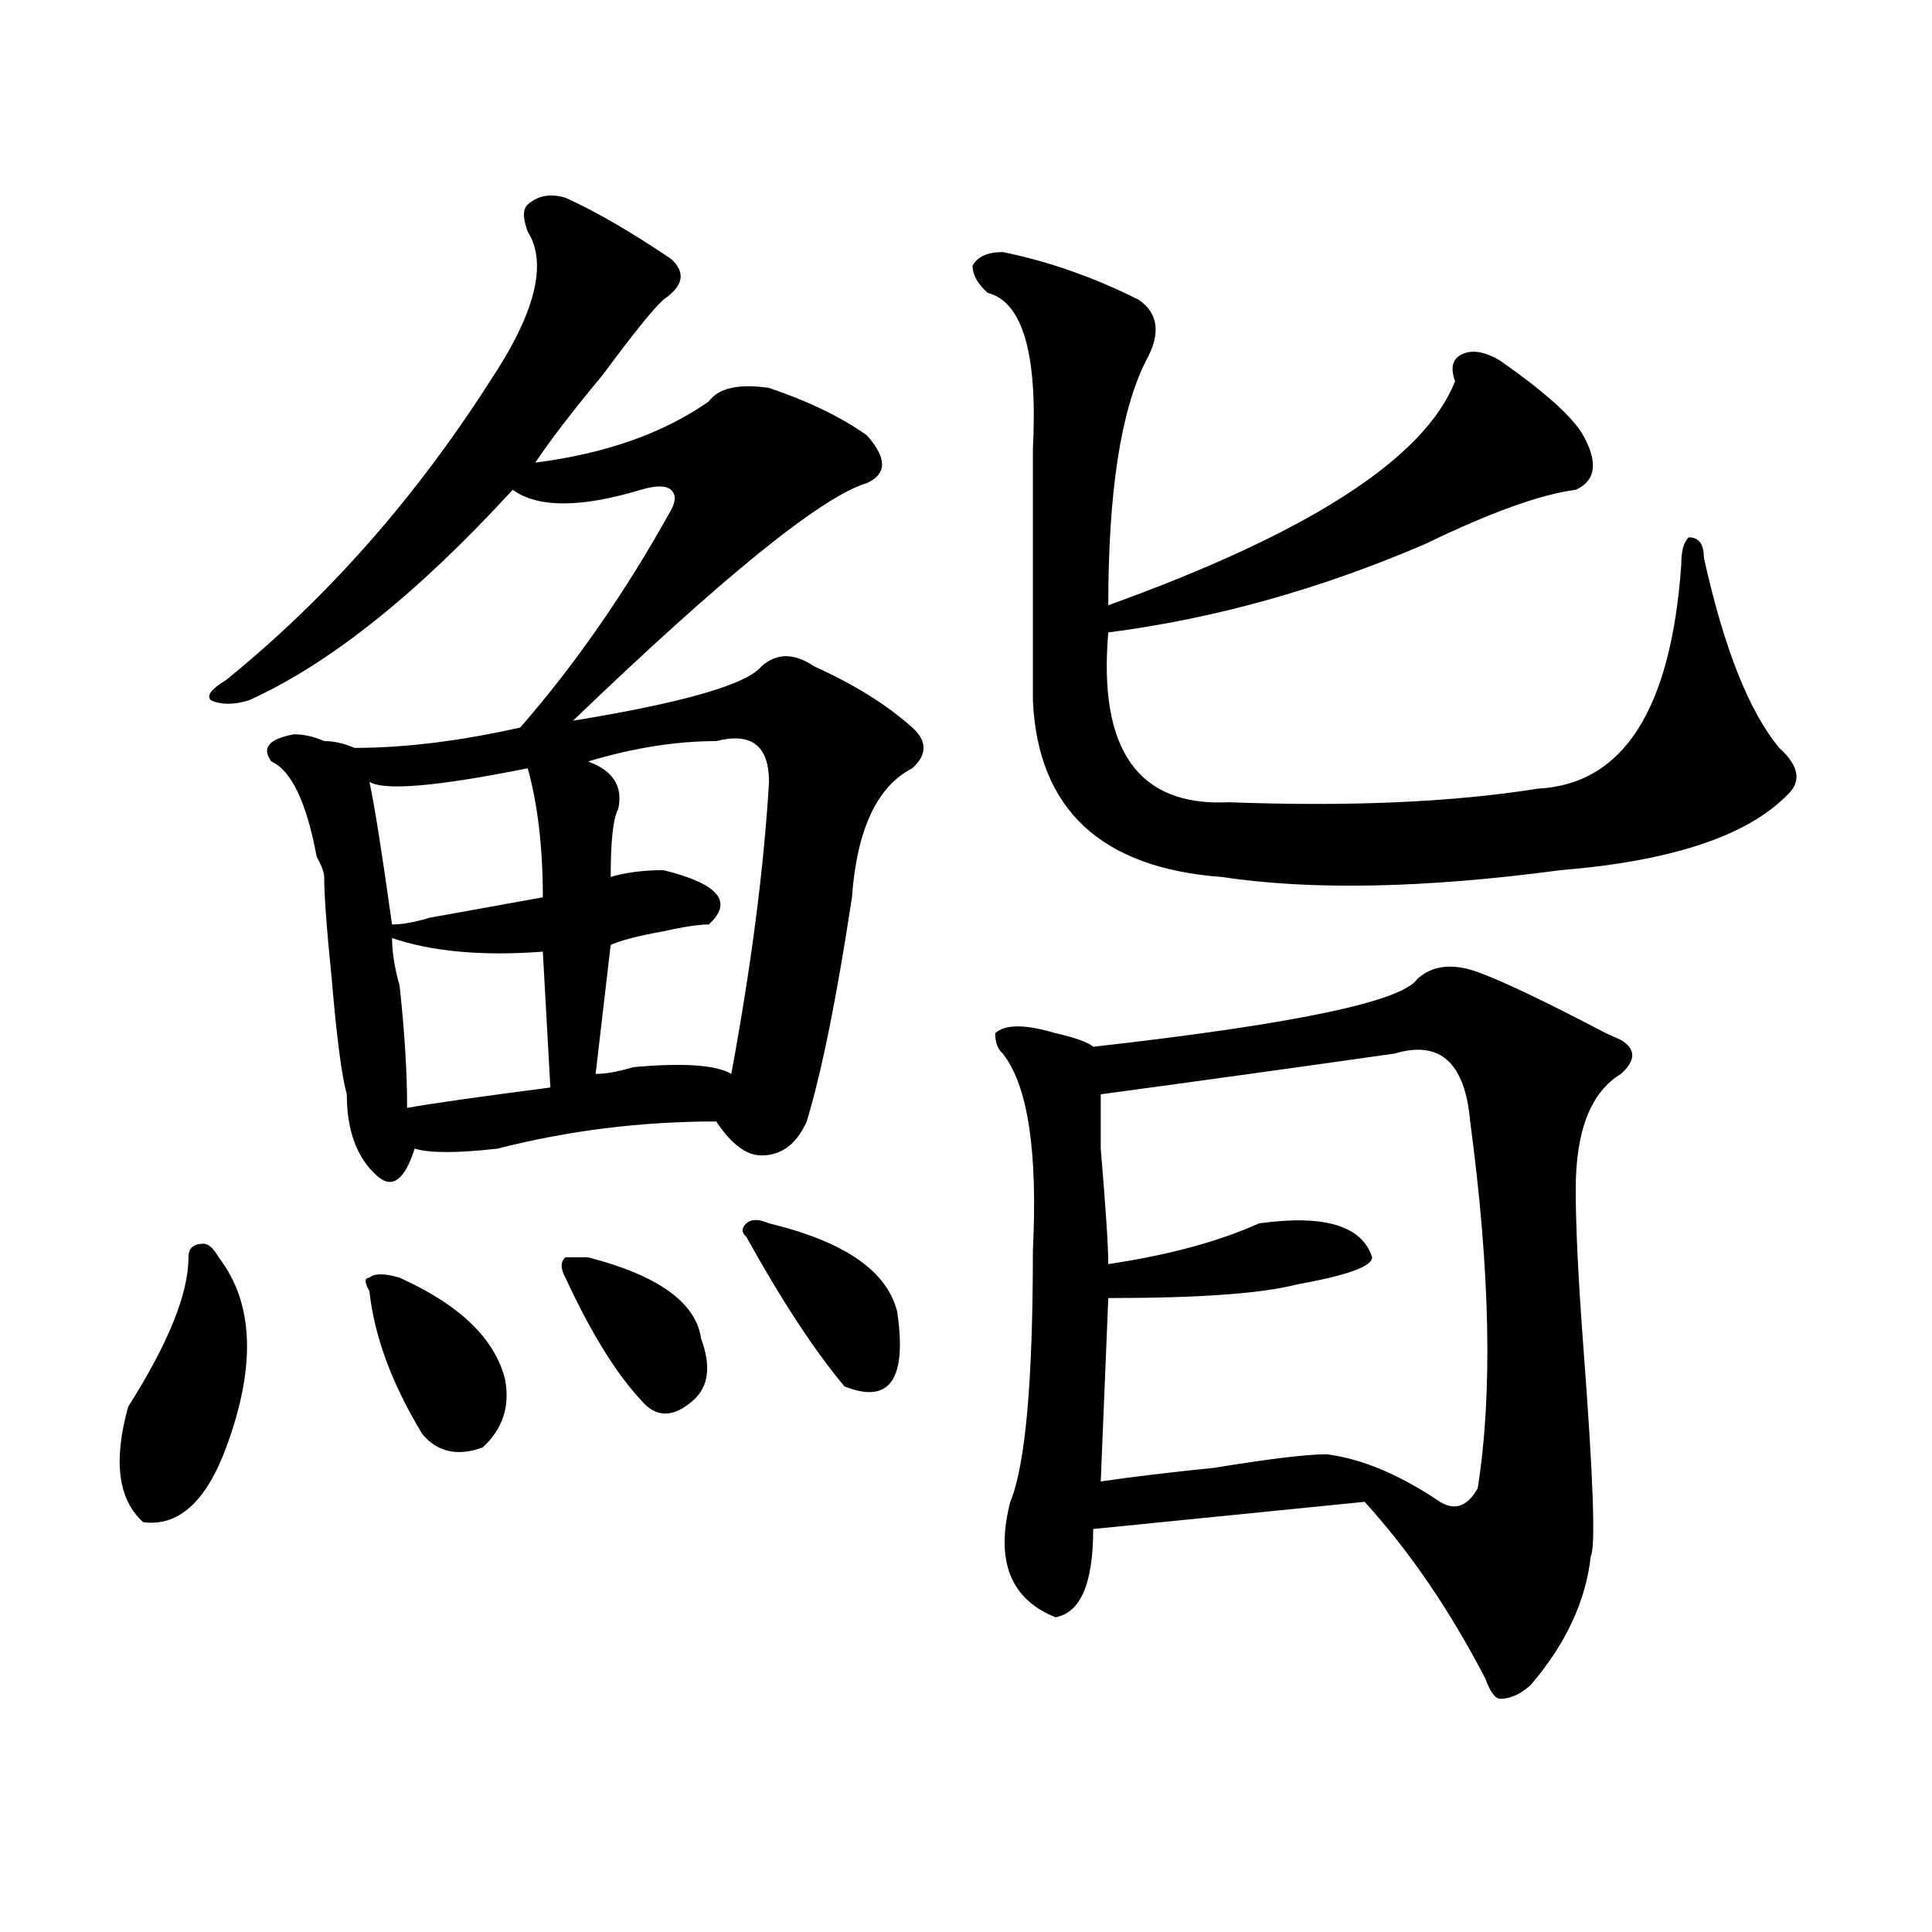
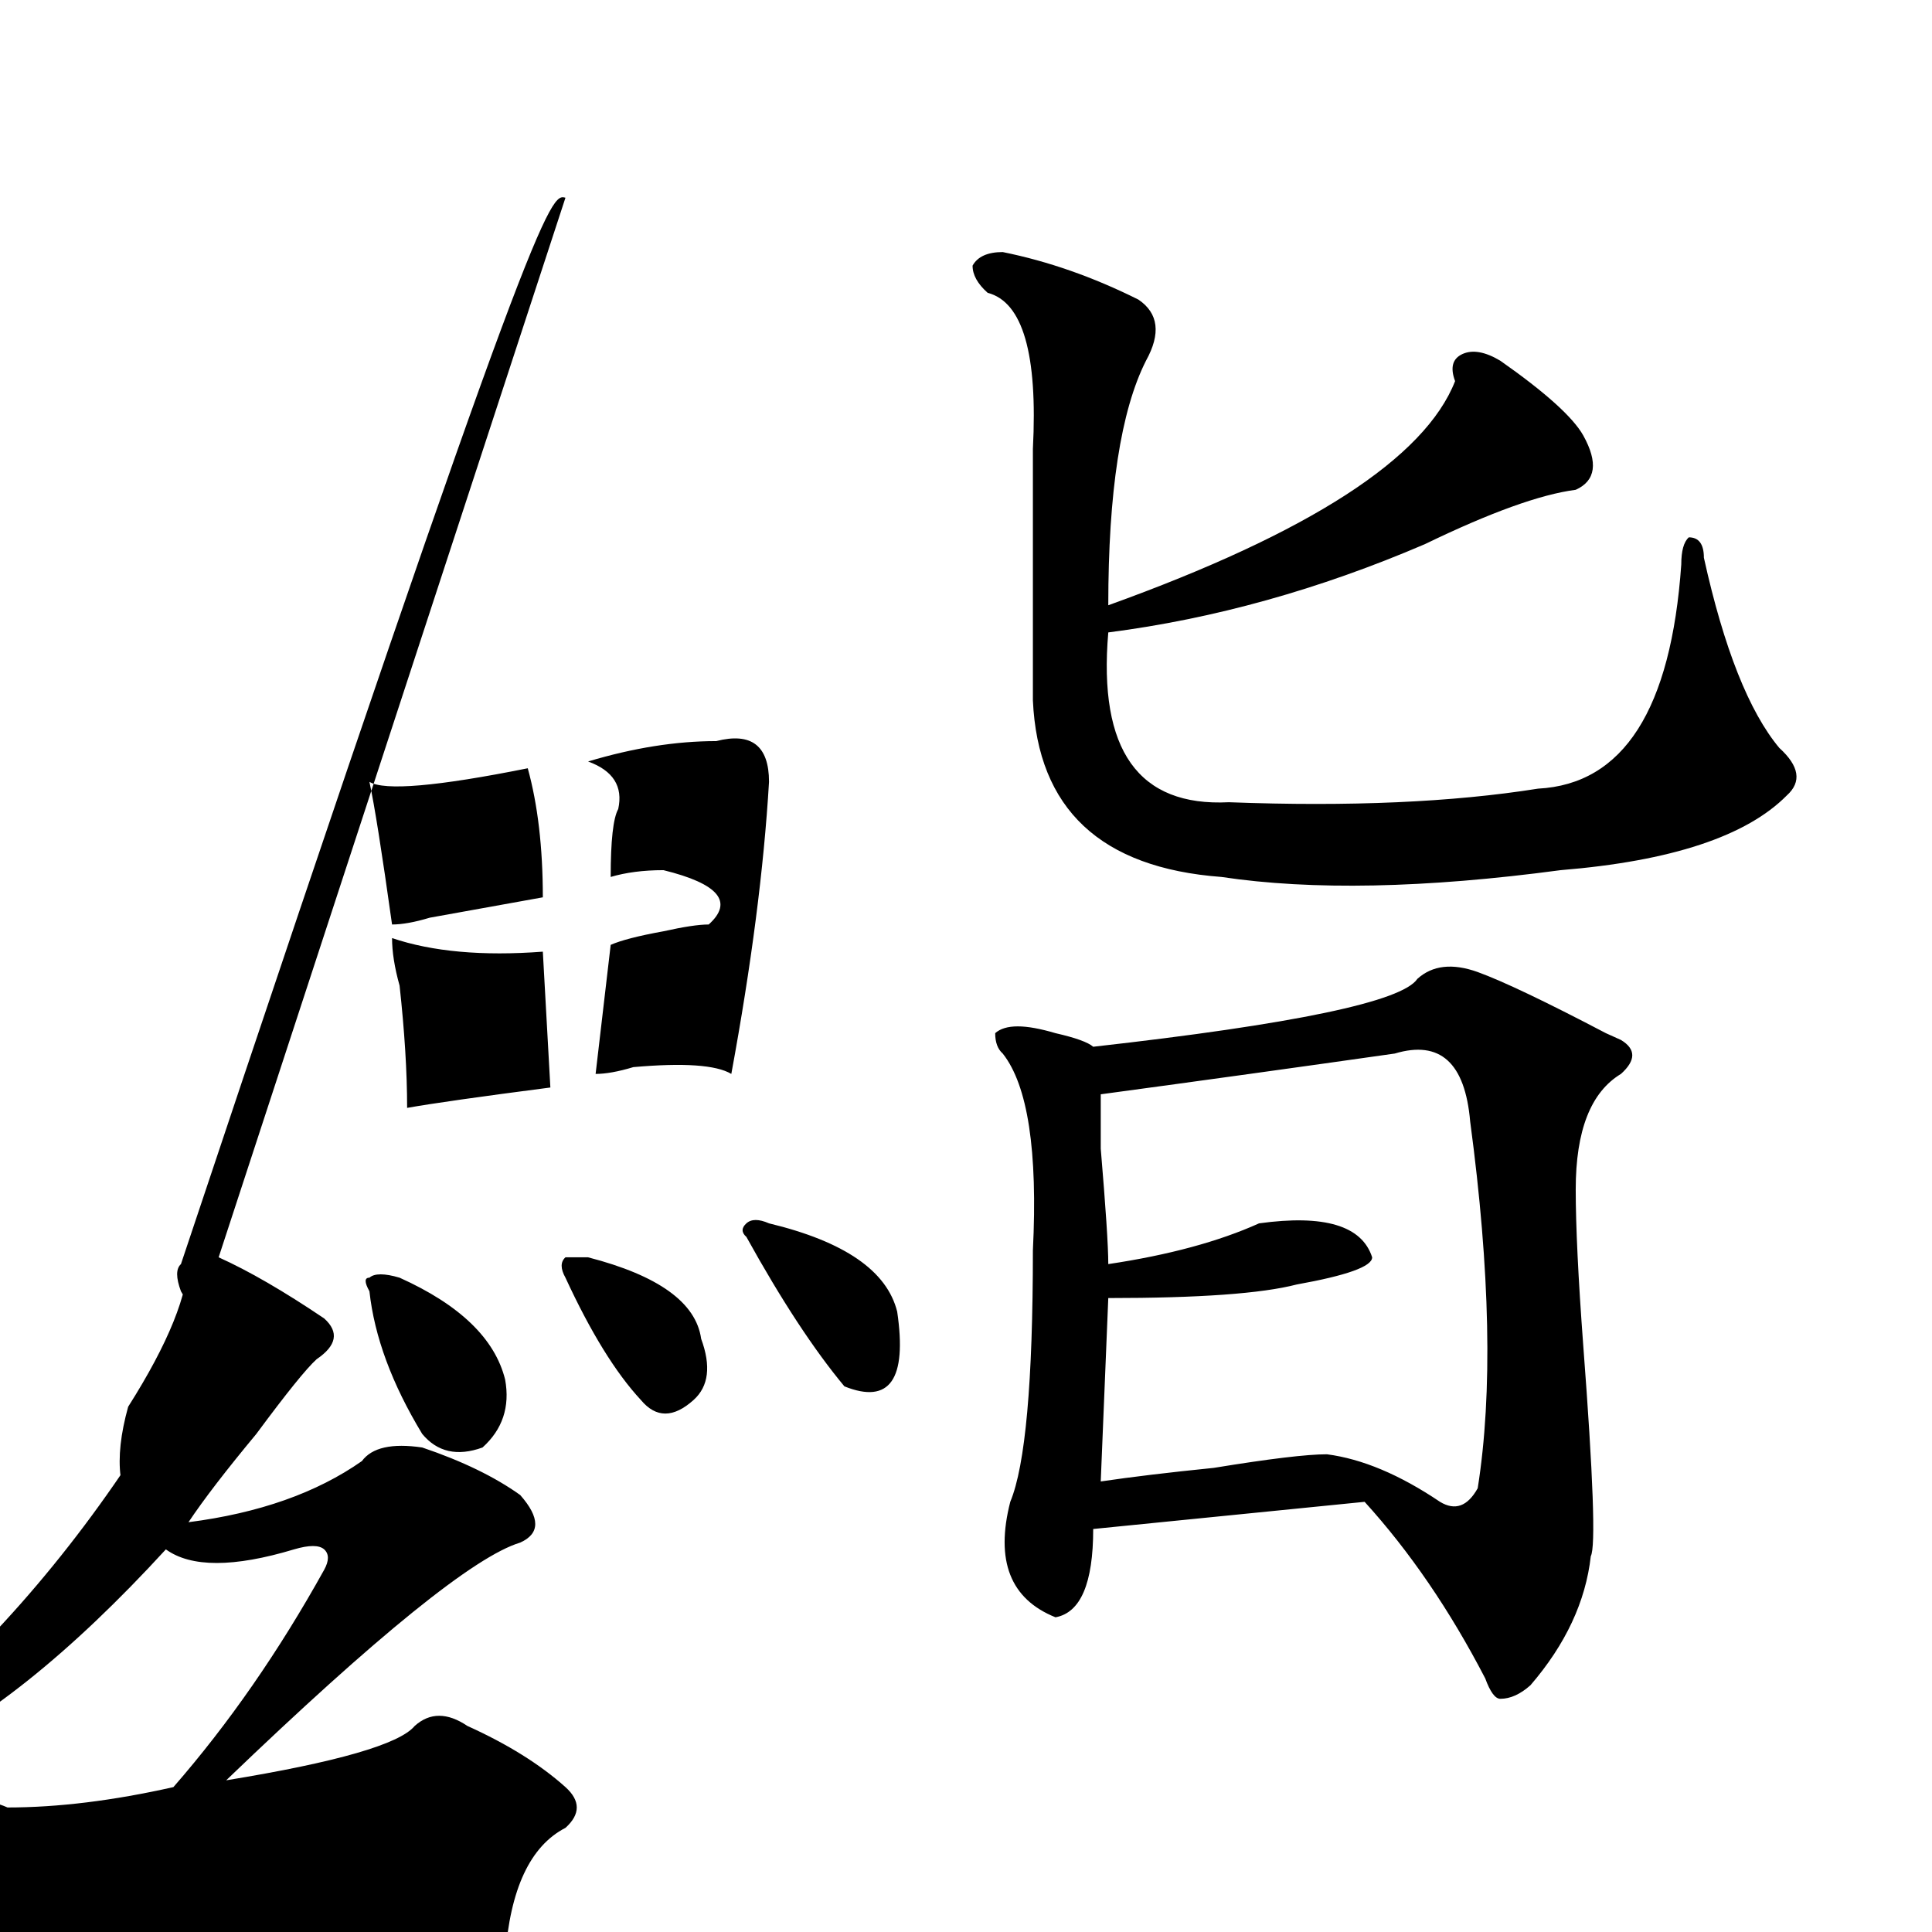
<svg xmlns="http://www.w3.org/2000/svg" version="1.1" id="图层_1" x="0px" y="0px" width="1000px" height="1000px" viewBox="0 0 1000 1000" enable-background="new 0 0 1000 1000" xml:space="preserve">
-   <path d="M113.168,650.781c18.17,23.456,19.512,56.25,3.902,98.438c-10.427,28.125-24.756,41.034-42.926,38.672  c-13.049-11.7-15.609-31.641-7.805-59.766c20.792-32.794,31.219-58.557,31.219-77.344c0-4.669,2.561-7.031,7.805-7.031  C107.925,643.75,110.547,646.112,113.168,650.781z M292.676,102.344c15.609,7.031,33.78,17.578,54.633,31.641  c7.805,7.031,6.463,14.063-3.902,21.094c-5.244,4.725-15.609,17.578-31.219,38.672c-15.609,18.787-27.316,34.003-35.121,45.703  c36.402-4.669,66.34-15.216,89.754-31.641c5.183-7.031,15.609-9.338,31.219-7.031c20.792,7.031,37.682,15.271,50.73,24.609  c10.365,11.756,10.365,19.94,0,24.609c-23.414,7.031-74.145,48.065-152.191,123.047c57.194-9.338,89.754-18.731,97.559-28.125  c7.805-7.031,16.89-7.031,27.316,0c20.792,9.394,37.682,19.94,50.73,31.641c7.805,7.031,7.805,14.063,0,21.094  c-18.231,9.394-28.658,31.641-31.219,66.797c-7.805,51.581-15.609,90.253-23.414,116.016c-5.244,11.756-13.049,17.578-23.414,17.578  c-7.805,0-15.609-5.822-23.414-17.578c-39.023,0-76.766,4.725-113.168,14.063c-20.853,2.362-35.121,2.362-42.926,0  c-5.244,16.425-11.707,21.094-19.512,14.063c-10.427-9.338-15.609-23.4-15.609-42.188c-2.622-9.338-5.244-29.278-7.805-59.766  c-2.622-25.763-3.902-43.341-3.902-52.734c0-2.307-1.342-5.822-3.902-10.547c-5.244-28.125-13.049-44.494-23.414-49.219  c-5.244-7.031-1.342-11.7,11.707-14.063c5.183,0,10.365,1.209,15.609,3.516c5.183,0,10.365,1.209,15.609,3.516  c25.975,0,54.633-3.516,85.852-10.547c28.597-32.794,54.633-70.313,78.047-112.5c2.561-4.669,2.561-8.185,0-10.547  c-2.622-2.307-7.805-2.307-15.609,0c-31.219,9.394-53.352,9.394-66.34,0c-49.45,53.943-94.998,90.253-136.582,108.984  c-7.805,2.362-14.329,2.362-19.512,0c-2.622-2.307,0-5.822,7.805-10.547c52.011-42.188,97.559-93.713,136.582-154.688  c23.414-35.156,29.877-60.919,19.512-77.344c-2.622-7.031-2.622-11.7,0-14.063C278.347,101.19,284.872,100.037,292.676,102.344z   M206.825,661.328c31.219,14.063,49.389,31.641,54.633,52.734c2.561,14.063-1.342,25.818-11.707,35.156  c-13.049,4.725-23.414,2.362-31.219-7.031c-15.609-25.763-24.756-50.372-27.316-73.828c-2.622-4.669-2.622-7.031,0-7.031  C193.776,659.021,199.02,659.021,206.825,661.328z M273.165,397.656c-46.828,9.394-74.145,11.756-81.949,7.031  c2.561,11.756,6.463,36.365,11.707,73.828c5.183,0,11.707-1.153,19.512-3.516c25.975-4.669,45.487-8.185,58.535-10.547  C280.969,438.69,278.347,416.443,273.165,397.656z M202.922,485.547c0,7.031,1.281,15.271,3.902,24.609  c2.561,23.456,3.902,44.55,3.902,63.281c12.988-2.307,37.682-5.822,74.145-10.547l-3.902-70.313  C249.75,494.94,223.715,492.578,202.922,485.547z M304.383,650.781c36.402,9.394,55.913,23.456,58.535,42.188  c5.183,14.063,3.902,24.609-3.902,31.641c-10.427,9.394-19.512,9.394-27.316,0c-13.049-14.063-26.036-35.156-39.023-63.281  c-2.622-4.669-2.622-8.185,0-10.547H304.383z M370.723,383.594c-20.853,0-42.926,3.516-66.34,10.547  c12.988,4.725,18.17,12.909,15.609,24.609c-2.622,4.725-3.902,16.425-3.902,35.156c7.805-2.307,16.89-3.516,27.316-3.516  c28.597,7.031,36.402,16.425,23.414,28.125c-5.244,0-13.049,1.209-23.414,3.516c-13.049,2.362-22.134,4.725-27.316,7.031  l-7.805,66.797c5.183,0,11.707-1.153,19.512-3.516c25.975-2.307,42.926-1.153,50.73,3.516  c10.365-56.25,16.89-106.622,19.512-151.172C398.04,385.956,388.893,378.925,370.723,383.594z M398.04,633.203  c39.023,9.394,61.096,24.609,66.34,45.703c5.183,35.156-3.902,48.065-27.316,38.672c-15.609-18.731-32.56-44.494-50.73-77.344  c-2.622-2.307-2.622-4.669,0-7.031C388.893,630.896,392.796,630.896,398.04,633.203z M519.012,130.469  c23.414,4.725,46.828,12.909,70.242,24.609c10.365,7.031,11.707,17.578,3.902,31.641c-13.049,25.818-19.512,68.006-19.512,126.563  c104.022-37.463,163.898-76.135,179.508-116.016c-2.622-7.031-1.342-11.7,3.902-14.063c5.183-2.307,11.707-1.153,19.512,3.516  c23.414,16.425,37.682,29.334,42.926,38.672c7.805,14.063,6.463,23.456-3.902,28.125c-18.231,2.362-44.267,11.756-78.047,28.125  c-54.633,23.456-109.266,38.672-163.898,45.703c-5.244,60.975,15.609,90.253,62.438,87.891c62.438,2.362,115.729,0,159.996-7.031  c44.206-2.307,68.901-40.979,74.145-116.016c0-7.031,1.281-11.7,3.902-14.063c5.183,0,7.805,3.516,7.805,10.547  c10.365,46.912,23.414,79.706,39.023,98.438c10.366,9.394,11.707,17.578,3.902,24.609c-20.853,21.094-59.877,34.003-117.07,38.672  c-70.242,9.394-128.777,10.547-175.605,3.516c-62.438-4.669-94.998-35.156-97.559-91.406c0-37.463,0-80.859,0-130.078  c2.561-49.219-5.244-76.135-23.414-80.859c-5.244-4.669-7.805-9.338-7.805-14.063C505.964,132.831,511.208,130.469,519.012,130.469z   M764.86,503.125c12.988,4.725,35.121,15.271,66.34,31.641l7.805,3.516c7.805,4.725,7.805,10.547,0,17.578  c-15.609,9.394-23.414,29.334-23.414,59.766c0,18.787,1.281,45.703,3.902,80.859c5.183,68.006,6.463,104.26,3.902,108.984  c-2.622,23.4-13.049,45.703-31.219,66.797c-5.244,4.669-10.427,7.031-15.609,7.031c-2.622,0-5.244-3.516-7.805-10.547  c-18.231-35.156-39.023-65.644-62.438-91.406L565.84,791.406c0,28.125-6.524,43.341-19.512,45.703  c-23.414-9.394-31.219-29.334-23.414-59.766c7.805-18.731,11.707-62.072,11.707-130.078c2.561-51.525-2.622-85.528-15.609-101.953  c-2.622-2.307-3.902-5.822-3.902-10.547c2.561-2.307,6.463-3.516,11.707-3.516c5.183,0,11.707,1.209,19.512,3.516  c10.365,2.362,16.89,4.725,19.512,7.031c104.022-11.7,159.996-23.4,167.801-35.156C741.446,499.609,751.811,498.456,764.86,503.125z   M721.934,545.313c-49.45,7.031-100.18,14.063-152.191,21.094c0,2.362,0,11.756,0,28.125c2.561,30.487,3.902,50.428,3.902,59.766  c31.219-4.669,57.194-11.7,78.047-21.094c33.78-4.669,53.291,1.209,58.535,17.578c0,4.725-13.049,9.394-39.023,14.063  c-18.231,4.725-50.73,7.031-97.559,7.031l-3.902,94.922c15.609-2.307,35.121-4.669,58.535-7.031  c28.597-4.669,48.109-7.031,58.535-7.031c18.17,2.362,37.682,10.547,58.535,24.609c7.805,4.725,14.268,2.362,19.512-7.031  c7.805-49.219,6.463-112.5-3.902-189.844C758.336,550.037,745.348,538.281,721.934,545.313z" />
+   <path d="M113.168,650.781c18.17,23.456,19.512,56.25,3.902,98.438c-10.427,28.125-24.756,41.034-42.926,38.672  c-13.049-11.7-15.609-31.641-7.805-59.766c20.792-32.794,31.219-58.557,31.219-77.344c0-4.669,2.561-7.031,7.805-7.031  C107.925,643.75,110.547,646.112,113.168,650.781z c15.609,7.031,33.78,17.578,54.633,31.641  c7.805,7.031,6.463,14.063-3.902,21.094c-5.244,4.725-15.609,17.578-31.219,38.672c-15.609,18.787-27.316,34.003-35.121,45.703  c36.402-4.669,66.34-15.216,89.754-31.641c5.183-7.031,15.609-9.338,31.219-7.031c20.792,7.031,37.682,15.271,50.73,24.609  c10.365,11.756,10.365,19.94,0,24.609c-23.414,7.031-74.145,48.065-152.191,123.047c57.194-9.338,89.754-18.731,97.559-28.125  c7.805-7.031,16.89-7.031,27.316,0c20.792,9.394,37.682,19.94,50.73,31.641c7.805,7.031,7.805,14.063,0,21.094  c-18.231,9.394-28.658,31.641-31.219,66.797c-7.805,51.581-15.609,90.253-23.414,116.016c-5.244,11.756-13.049,17.578-23.414,17.578  c-7.805,0-15.609-5.822-23.414-17.578c-39.023,0-76.766,4.725-113.168,14.063c-20.853,2.362-35.121,2.362-42.926,0  c-5.244,16.425-11.707,21.094-19.512,14.063c-10.427-9.338-15.609-23.4-15.609-42.188c-2.622-9.338-5.244-29.278-7.805-59.766  c-2.622-25.763-3.902-43.341-3.902-52.734c0-2.307-1.342-5.822-3.902-10.547c-5.244-28.125-13.049-44.494-23.414-49.219  c-5.244-7.031-1.342-11.7,11.707-14.063c5.183,0,10.365,1.209,15.609,3.516c5.183,0,10.365,1.209,15.609,3.516  c25.975,0,54.633-3.516,85.852-10.547c28.597-32.794,54.633-70.313,78.047-112.5c2.561-4.669,2.561-8.185,0-10.547  c-2.622-2.307-7.805-2.307-15.609,0c-31.219,9.394-53.352,9.394-66.34,0c-49.45,53.943-94.998,90.253-136.582,108.984  c-7.805,2.362-14.329,2.362-19.512,0c-2.622-2.307,0-5.822,7.805-10.547c52.011-42.188,97.559-93.713,136.582-154.688  c23.414-35.156,29.877-60.919,19.512-77.344c-2.622-7.031-2.622-11.7,0-14.063C278.347,101.19,284.872,100.037,292.676,102.344z   M206.825,661.328c31.219,14.063,49.389,31.641,54.633,52.734c2.561,14.063-1.342,25.818-11.707,35.156  c-13.049,4.725-23.414,2.362-31.219-7.031c-15.609-25.763-24.756-50.372-27.316-73.828c-2.622-4.669-2.622-7.031,0-7.031  C193.776,659.021,199.02,659.021,206.825,661.328z M273.165,397.656c-46.828,9.394-74.145,11.756-81.949,7.031  c2.561,11.756,6.463,36.365,11.707,73.828c5.183,0,11.707-1.153,19.512-3.516c25.975-4.669,45.487-8.185,58.535-10.547  C280.969,438.69,278.347,416.443,273.165,397.656z M202.922,485.547c0,7.031,1.281,15.271,3.902,24.609  c2.561,23.456,3.902,44.55,3.902,63.281c12.988-2.307,37.682-5.822,74.145-10.547l-3.902-70.313  C249.75,494.94,223.715,492.578,202.922,485.547z M304.383,650.781c36.402,9.394,55.913,23.456,58.535,42.188  c5.183,14.063,3.902,24.609-3.902,31.641c-10.427,9.394-19.512,9.394-27.316,0c-13.049-14.063-26.036-35.156-39.023-63.281  c-2.622-4.669-2.622-8.185,0-10.547H304.383z M370.723,383.594c-20.853,0-42.926,3.516-66.34,10.547  c12.988,4.725,18.17,12.909,15.609,24.609c-2.622,4.725-3.902,16.425-3.902,35.156c7.805-2.307,16.89-3.516,27.316-3.516  c28.597,7.031,36.402,16.425,23.414,28.125c-5.244,0-13.049,1.209-23.414,3.516c-13.049,2.362-22.134,4.725-27.316,7.031  l-7.805,66.797c5.183,0,11.707-1.153,19.512-3.516c25.975-2.307,42.926-1.153,50.73,3.516  c10.365-56.25,16.89-106.622,19.512-151.172C398.04,385.956,388.893,378.925,370.723,383.594z M398.04,633.203  c39.023,9.394,61.096,24.609,66.34,45.703c5.183,35.156-3.902,48.065-27.316,38.672c-15.609-18.731-32.56-44.494-50.73-77.344  c-2.622-2.307-2.622-4.669,0-7.031C388.893,630.896,392.796,630.896,398.04,633.203z M519.012,130.469  c23.414,4.725,46.828,12.909,70.242,24.609c10.365,7.031,11.707,17.578,3.902,31.641c-13.049,25.818-19.512,68.006-19.512,126.563  c104.022-37.463,163.898-76.135,179.508-116.016c-2.622-7.031-1.342-11.7,3.902-14.063c5.183-2.307,11.707-1.153,19.512,3.516  c23.414,16.425,37.682,29.334,42.926,38.672c7.805,14.063,6.463,23.456-3.902,28.125c-18.231,2.362-44.267,11.756-78.047,28.125  c-54.633,23.456-109.266,38.672-163.898,45.703c-5.244,60.975,15.609,90.253,62.438,87.891c62.438,2.362,115.729,0,159.996-7.031  c44.206-2.307,68.901-40.979,74.145-116.016c0-7.031,1.281-11.7,3.902-14.063c5.183,0,7.805,3.516,7.805,10.547  c10.365,46.912,23.414,79.706,39.023,98.438c10.366,9.394,11.707,17.578,3.902,24.609c-20.853,21.094-59.877,34.003-117.07,38.672  c-70.242,9.394-128.777,10.547-175.605,3.516c-62.438-4.669-94.998-35.156-97.559-91.406c0-37.463,0-80.859,0-130.078  c2.561-49.219-5.244-76.135-23.414-80.859c-5.244-4.669-7.805-9.338-7.805-14.063C505.964,132.831,511.208,130.469,519.012,130.469z   M764.86,503.125c12.988,4.725,35.121,15.271,66.34,31.641l7.805,3.516c7.805,4.725,7.805,10.547,0,17.578  c-15.609,9.394-23.414,29.334-23.414,59.766c0,18.787,1.281,45.703,3.902,80.859c5.183,68.006,6.463,104.26,3.902,108.984  c-2.622,23.4-13.049,45.703-31.219,66.797c-5.244,4.669-10.427,7.031-15.609,7.031c-2.622,0-5.244-3.516-7.805-10.547  c-18.231-35.156-39.023-65.644-62.438-91.406L565.84,791.406c0,28.125-6.524,43.341-19.512,45.703  c-23.414-9.394-31.219-29.334-23.414-59.766c7.805-18.731,11.707-62.072,11.707-130.078c2.561-51.525-2.622-85.528-15.609-101.953  c-2.622-2.307-3.902-5.822-3.902-10.547c2.561-2.307,6.463-3.516,11.707-3.516c5.183,0,11.707,1.209,19.512,3.516  c10.365,2.362,16.89,4.725,19.512,7.031c104.022-11.7,159.996-23.4,167.801-35.156C741.446,499.609,751.811,498.456,764.86,503.125z   M721.934,545.313c-49.45,7.031-100.18,14.063-152.191,21.094c0,2.362,0,11.756,0,28.125c2.561,30.487,3.902,50.428,3.902,59.766  c31.219-4.669,57.194-11.7,78.047-21.094c33.78-4.669,53.291,1.209,58.535,17.578c0,4.725-13.049,9.394-39.023,14.063  c-18.231,4.725-50.73,7.031-97.559,7.031l-3.902,94.922c15.609-2.307,35.121-4.669,58.535-7.031  c28.597-4.669,48.109-7.031,58.535-7.031c18.17,2.362,37.682,10.547,58.535,24.609c7.805,4.725,14.268,2.362,19.512-7.031  c7.805-49.219,6.463-112.5-3.902-189.844C758.336,550.037,745.348,538.281,721.934,545.313z" />
</svg>